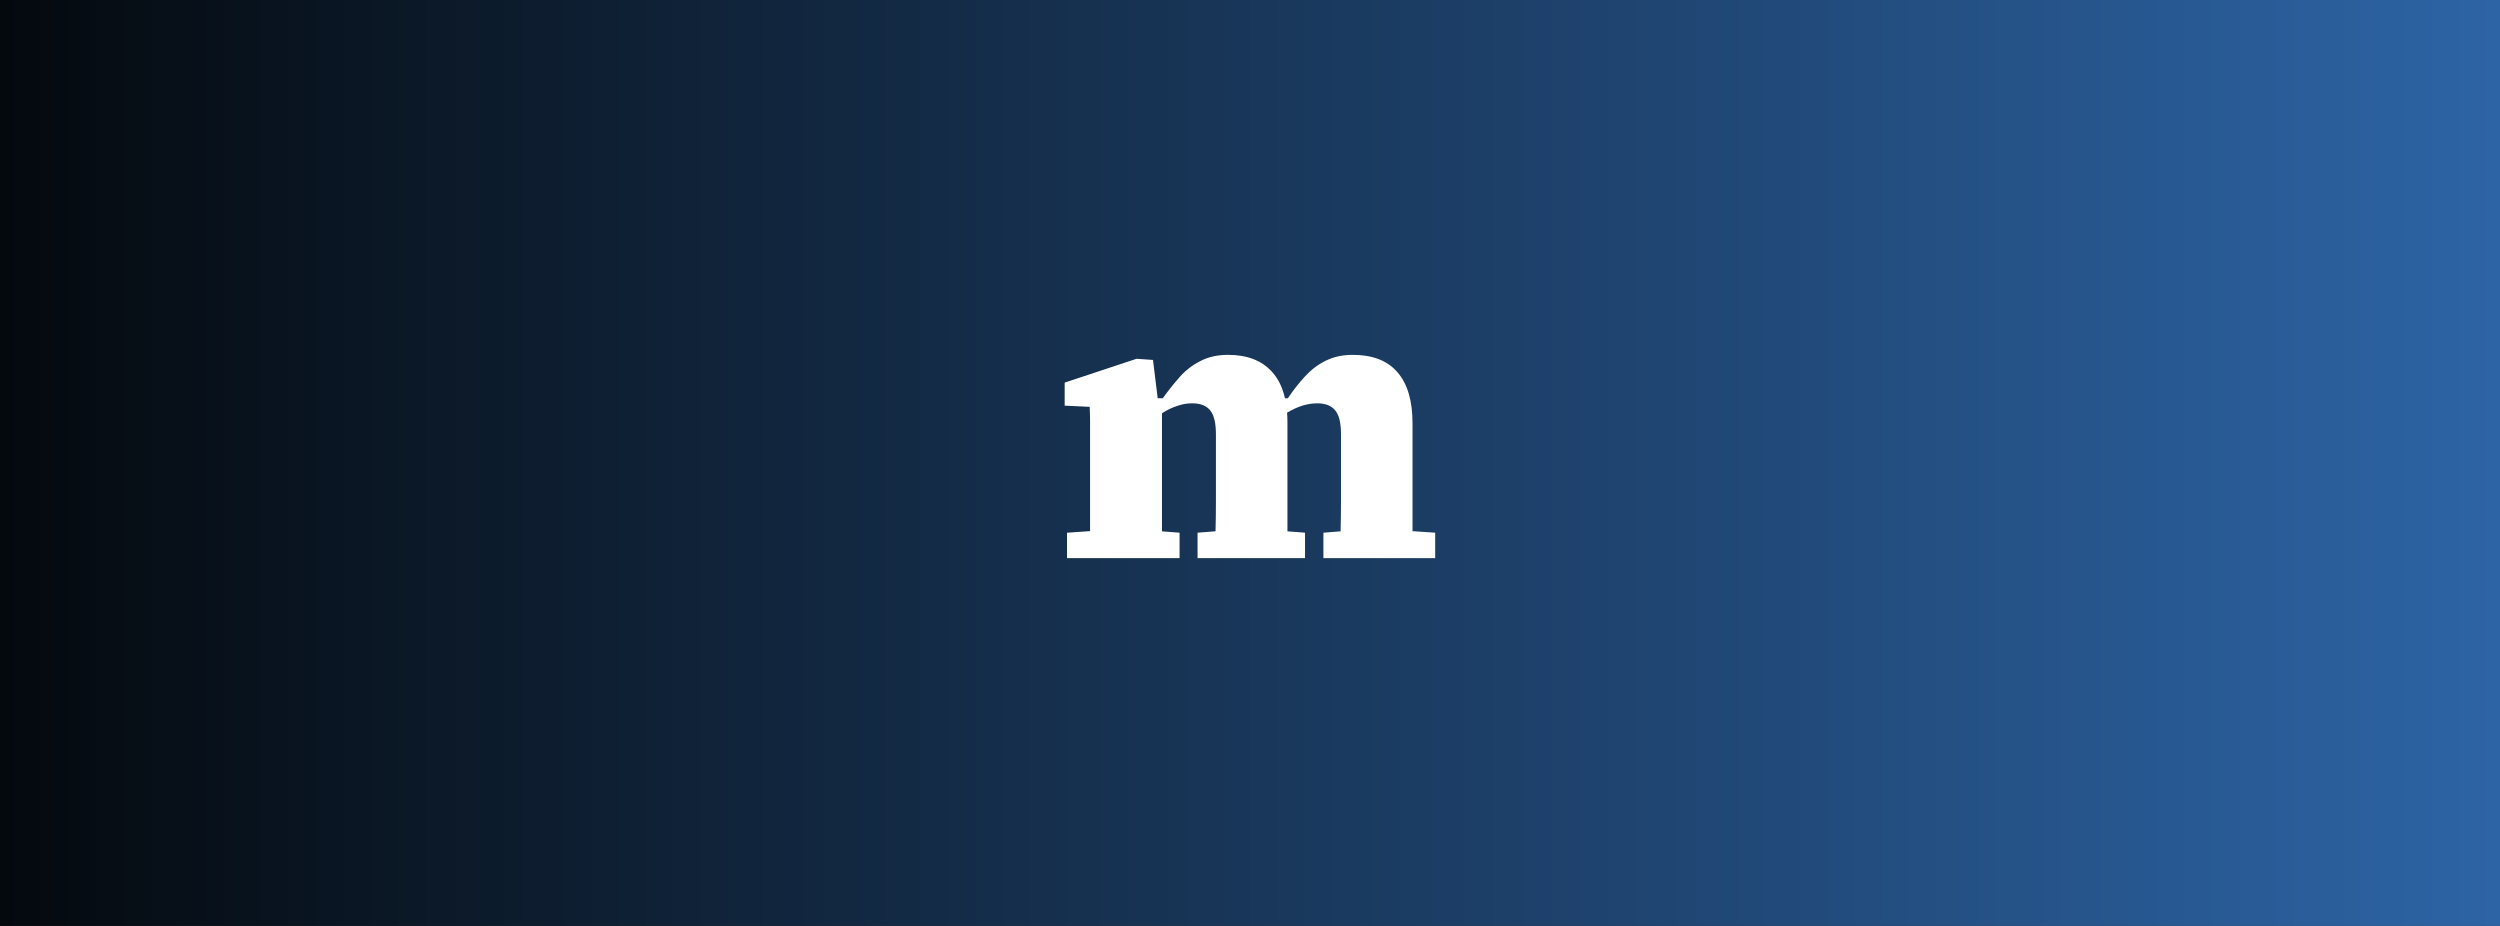
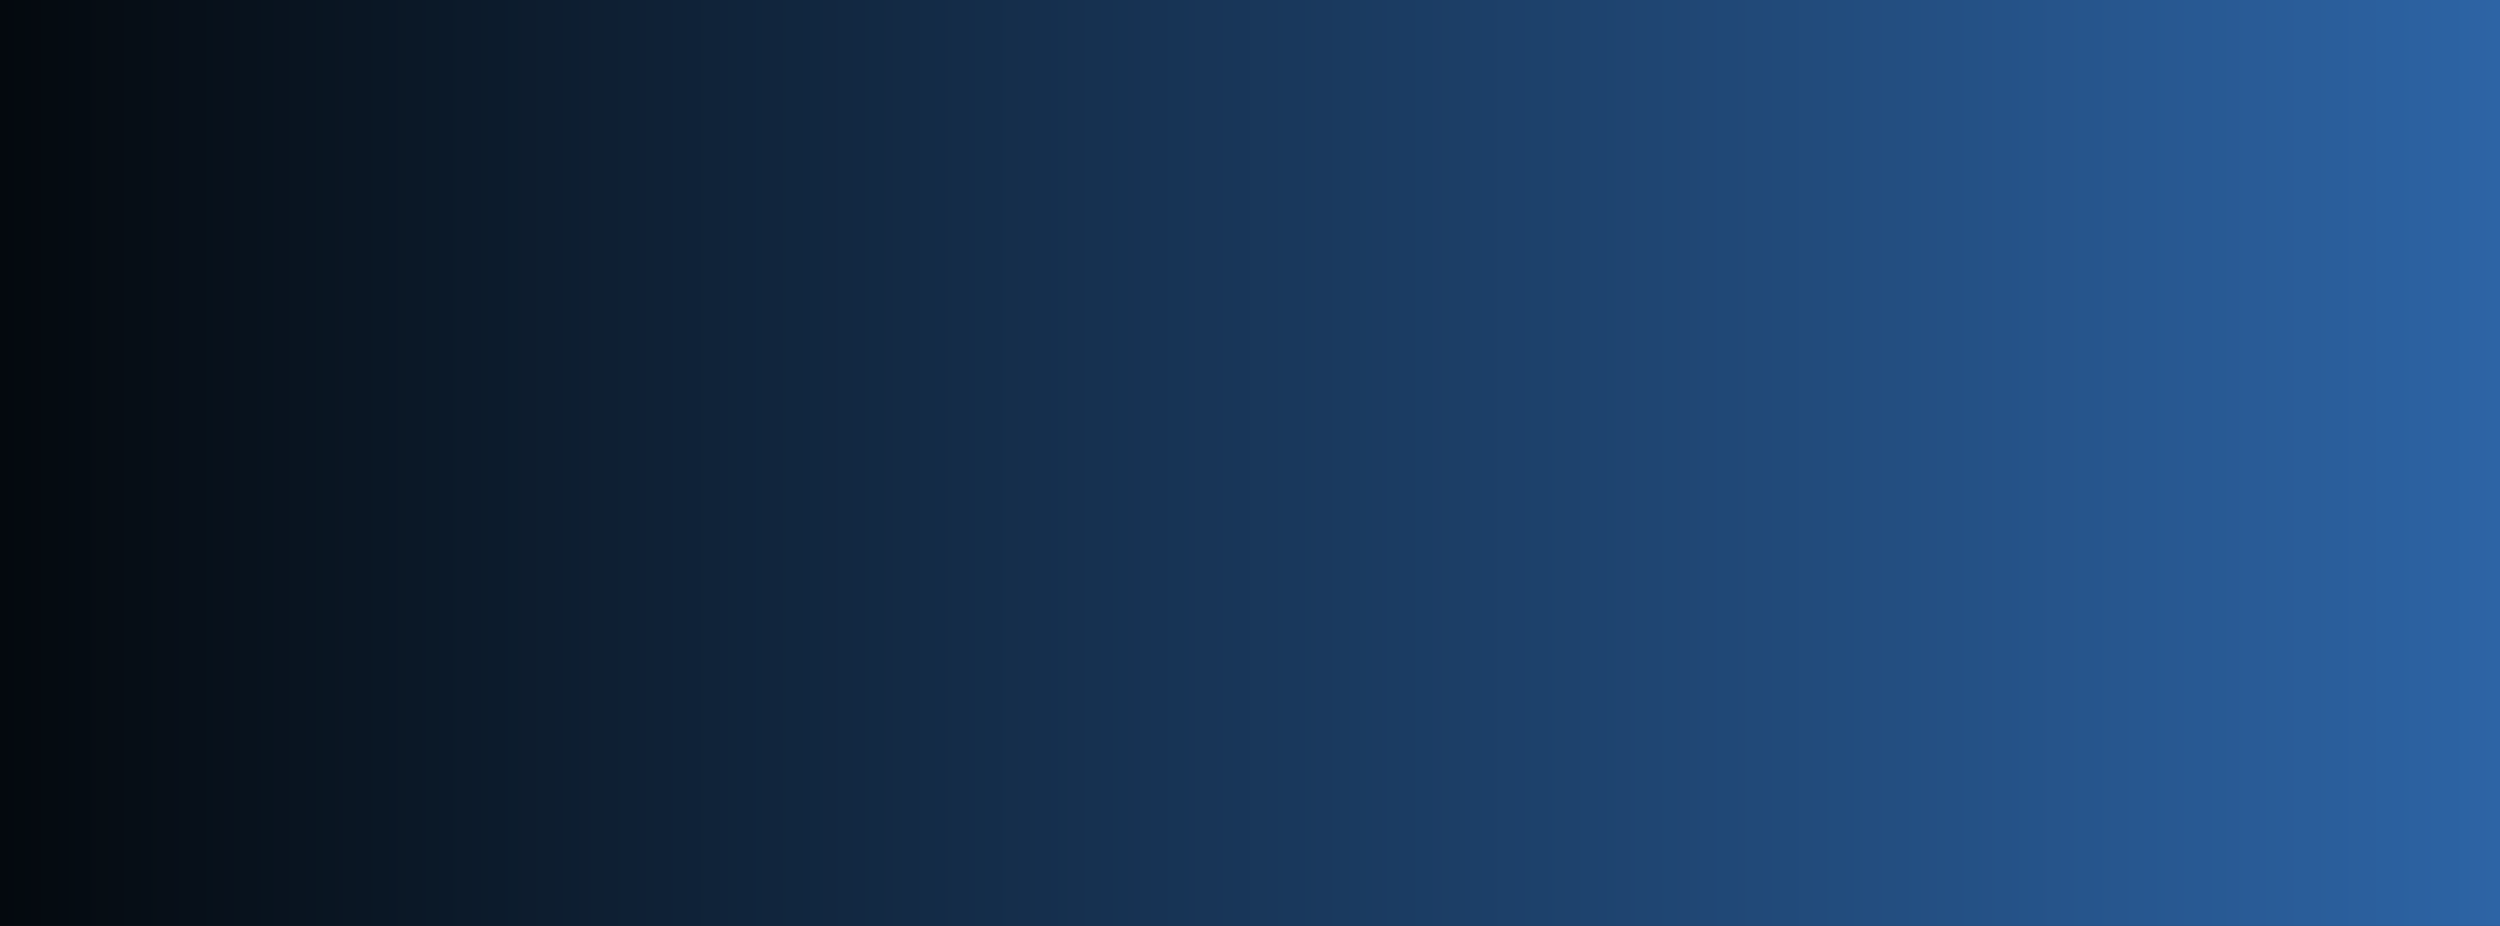
<svg xmlns="http://www.w3.org/2000/svg" fill="none" height="160" viewBox="0 0 432 160" width="432">
  <rect x="0" y="0" width="432" height="160" fill="#333333" stroke="none" />
  <linearGradient id="a" gradientUnits="userSpaceOnUse" x1="0" x2="432" y1="80" y2="80">
    <stop offset="0" stop-color="#04090e" />
    <stop offset="1" stop-color="#2d64a5" />
  </linearGradient>
  <path d="m0 0h432v160h-432z" fill="url(#a)" />
-   <path d="m233.75 61.32c3.422 0 5.988.991 7.699 2.972 1.756 1.981 2.634 4.931 2.634 8.848v18.646l3.917.265v4.39h-19.315v-4.39l2.971-.24v-.03c.045-1.666.068-3.354.068-5.065v-11.684c0-1.981-.338-3.355-1.013-4.12-.63-.81-1.666-1.216-3.107-1.216-.855 0-1.711.135-2.566.405-.854.27-1.732.674-2.631 1.213.04.542.065 1.105.065 1.691v18.811l3.039.234v4.39h-18.573v-4.39l3.107-.245v-.025c.045-1.666.067-3.354.067-5.065v-11.684c0-1.891-.315-3.242-.945-4.053-.63-.855-1.689-1.283-3.175-1.283-.9 0-1.778.159-2.634.474-.834.263-1.689.677-2.566 1.24v20.409l3.039.232v4.39h-19.45v-4.39l3.984-.272v-18.977c0-.81-.022-1.644-.067-2.499l-4.322-.203v-3.984l12.426-4.119 2.837.202.812 6.618h.876c.945-1.306 1.914-2.521 2.904-3.647 1.036-1.171 2.229-2.093 3.58-2.768 1.351-.72 2.949-1.081 4.795-1.081 3.332 0 5.875.991 7.631 2.972 1.052 1.16 1.786 2.669 2.208 4.524h.494c.945-1.396 1.936-2.656 2.972-3.781 1.08-1.171 2.273-2.072 3.579-2.702 1.351-.675 2.904-1.013 4.66-1.013z" fill="#fff" />
</svg>